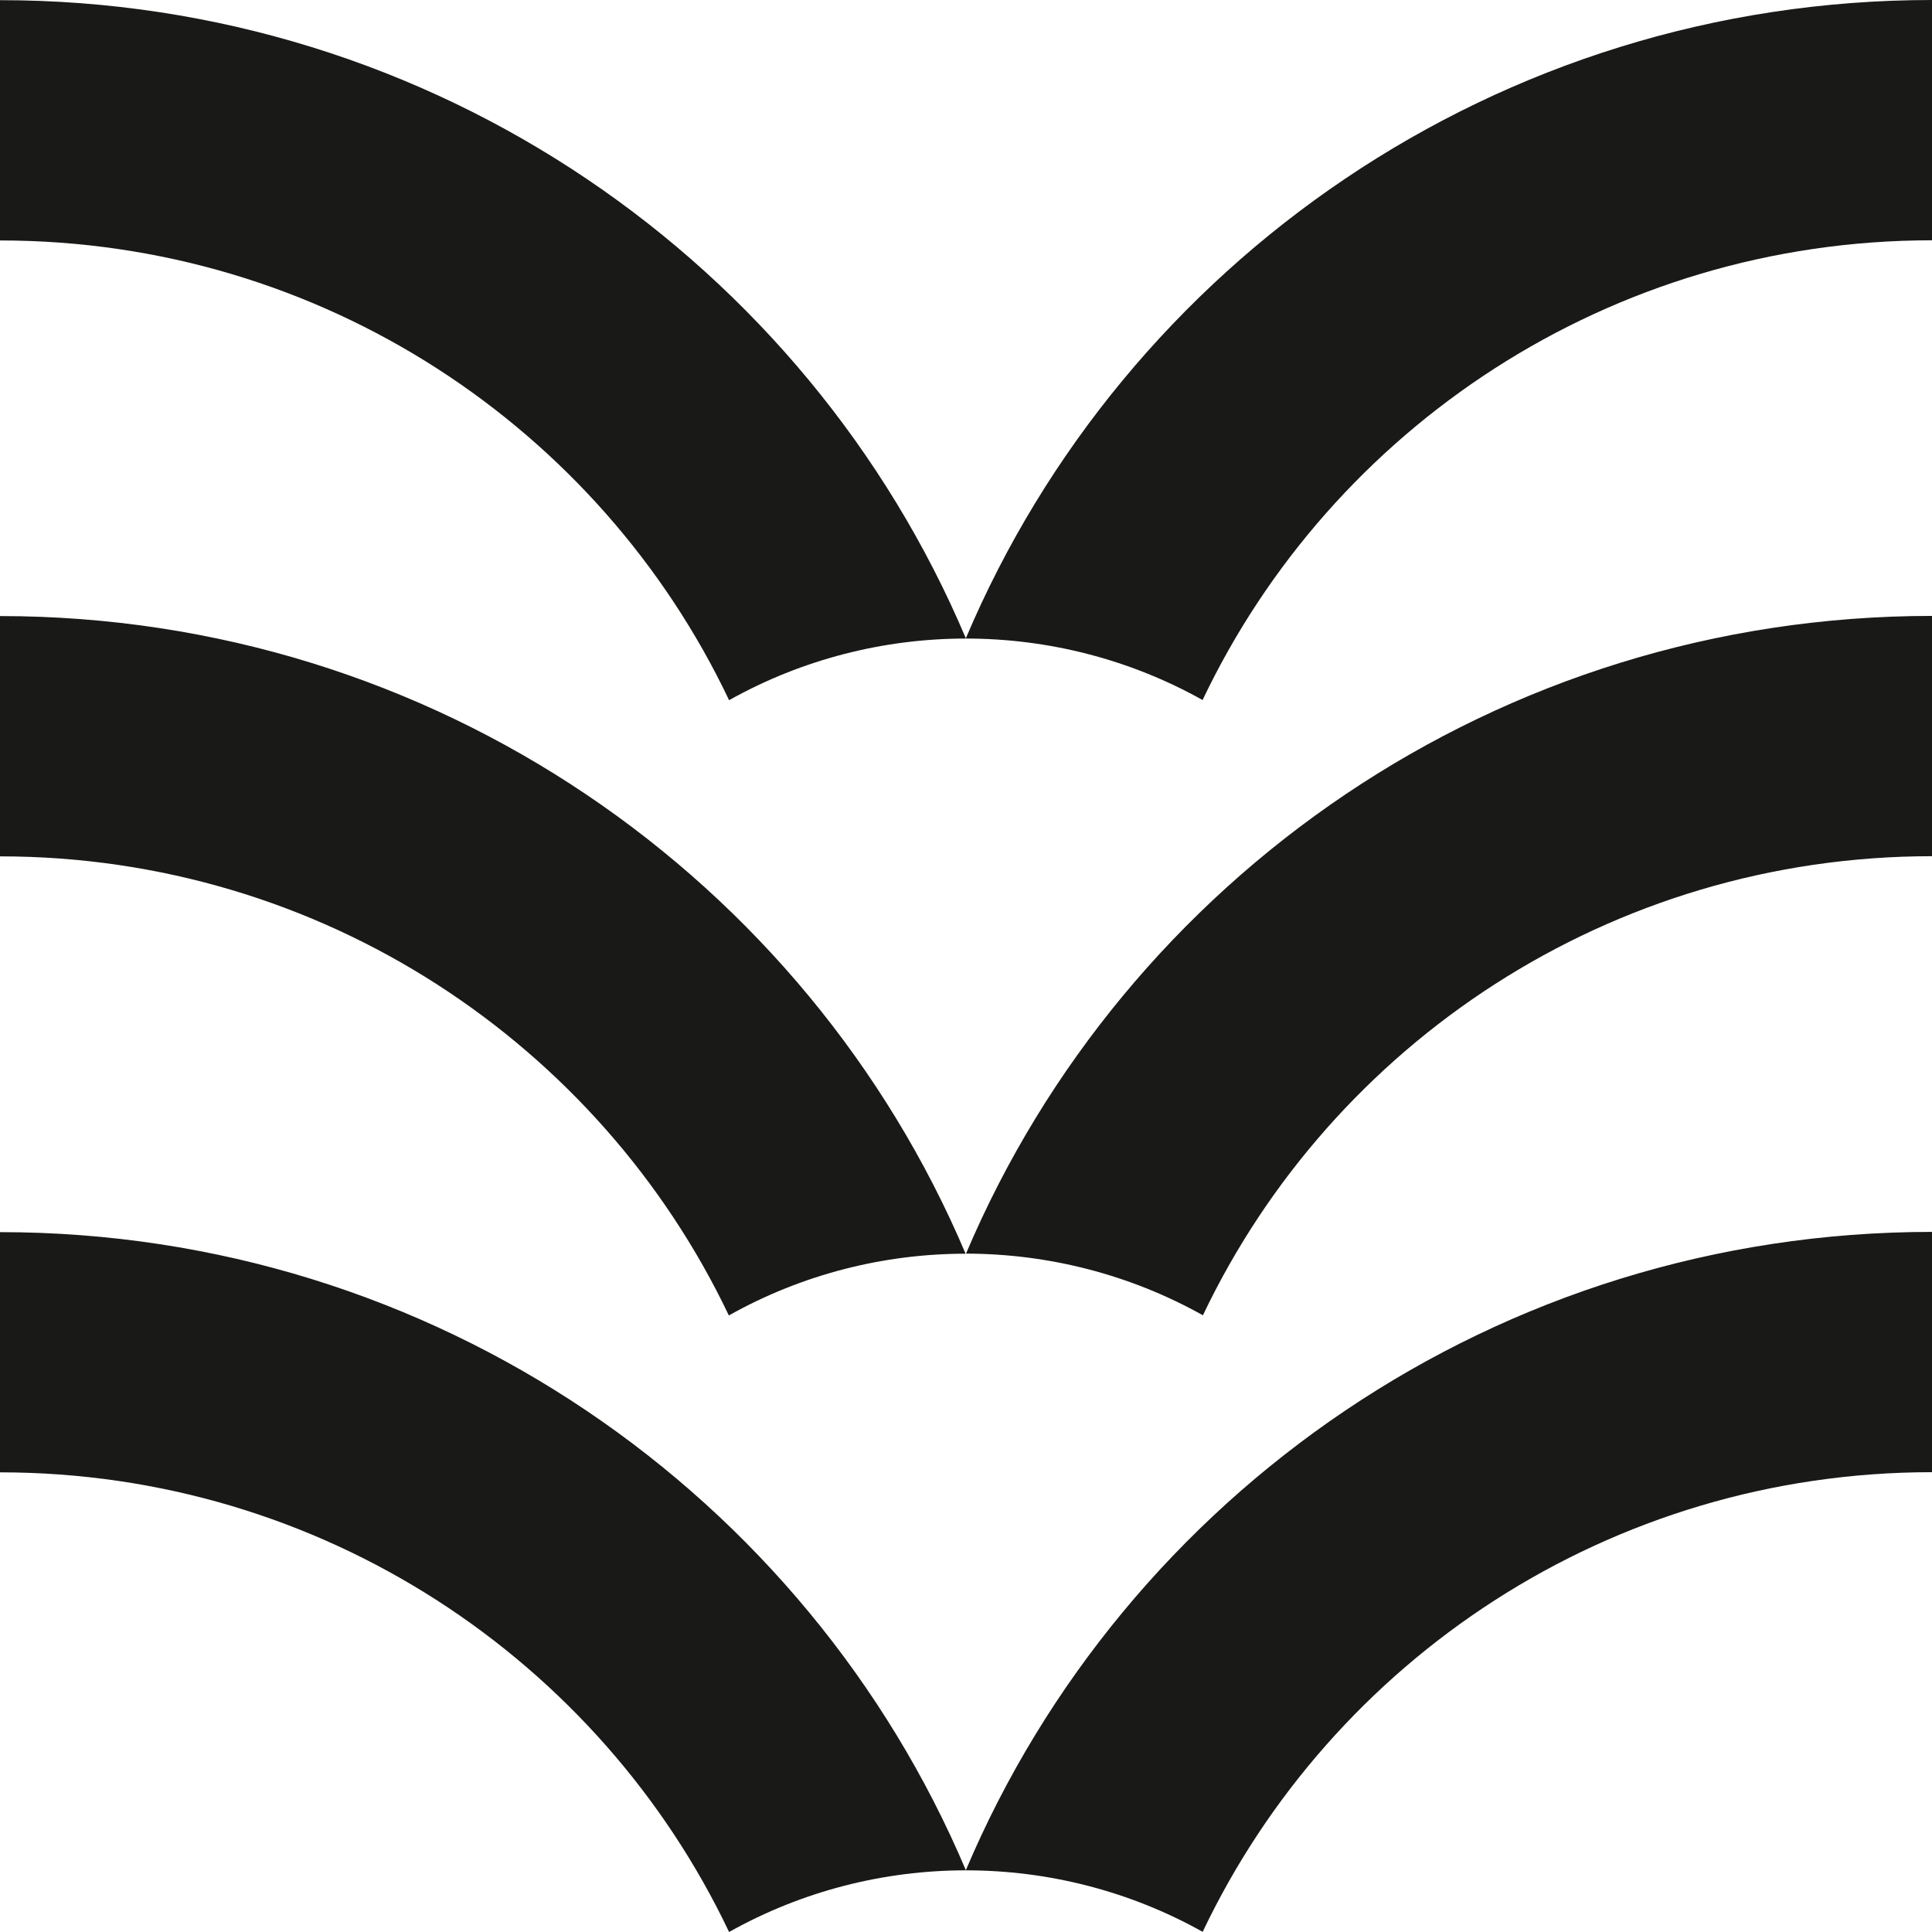
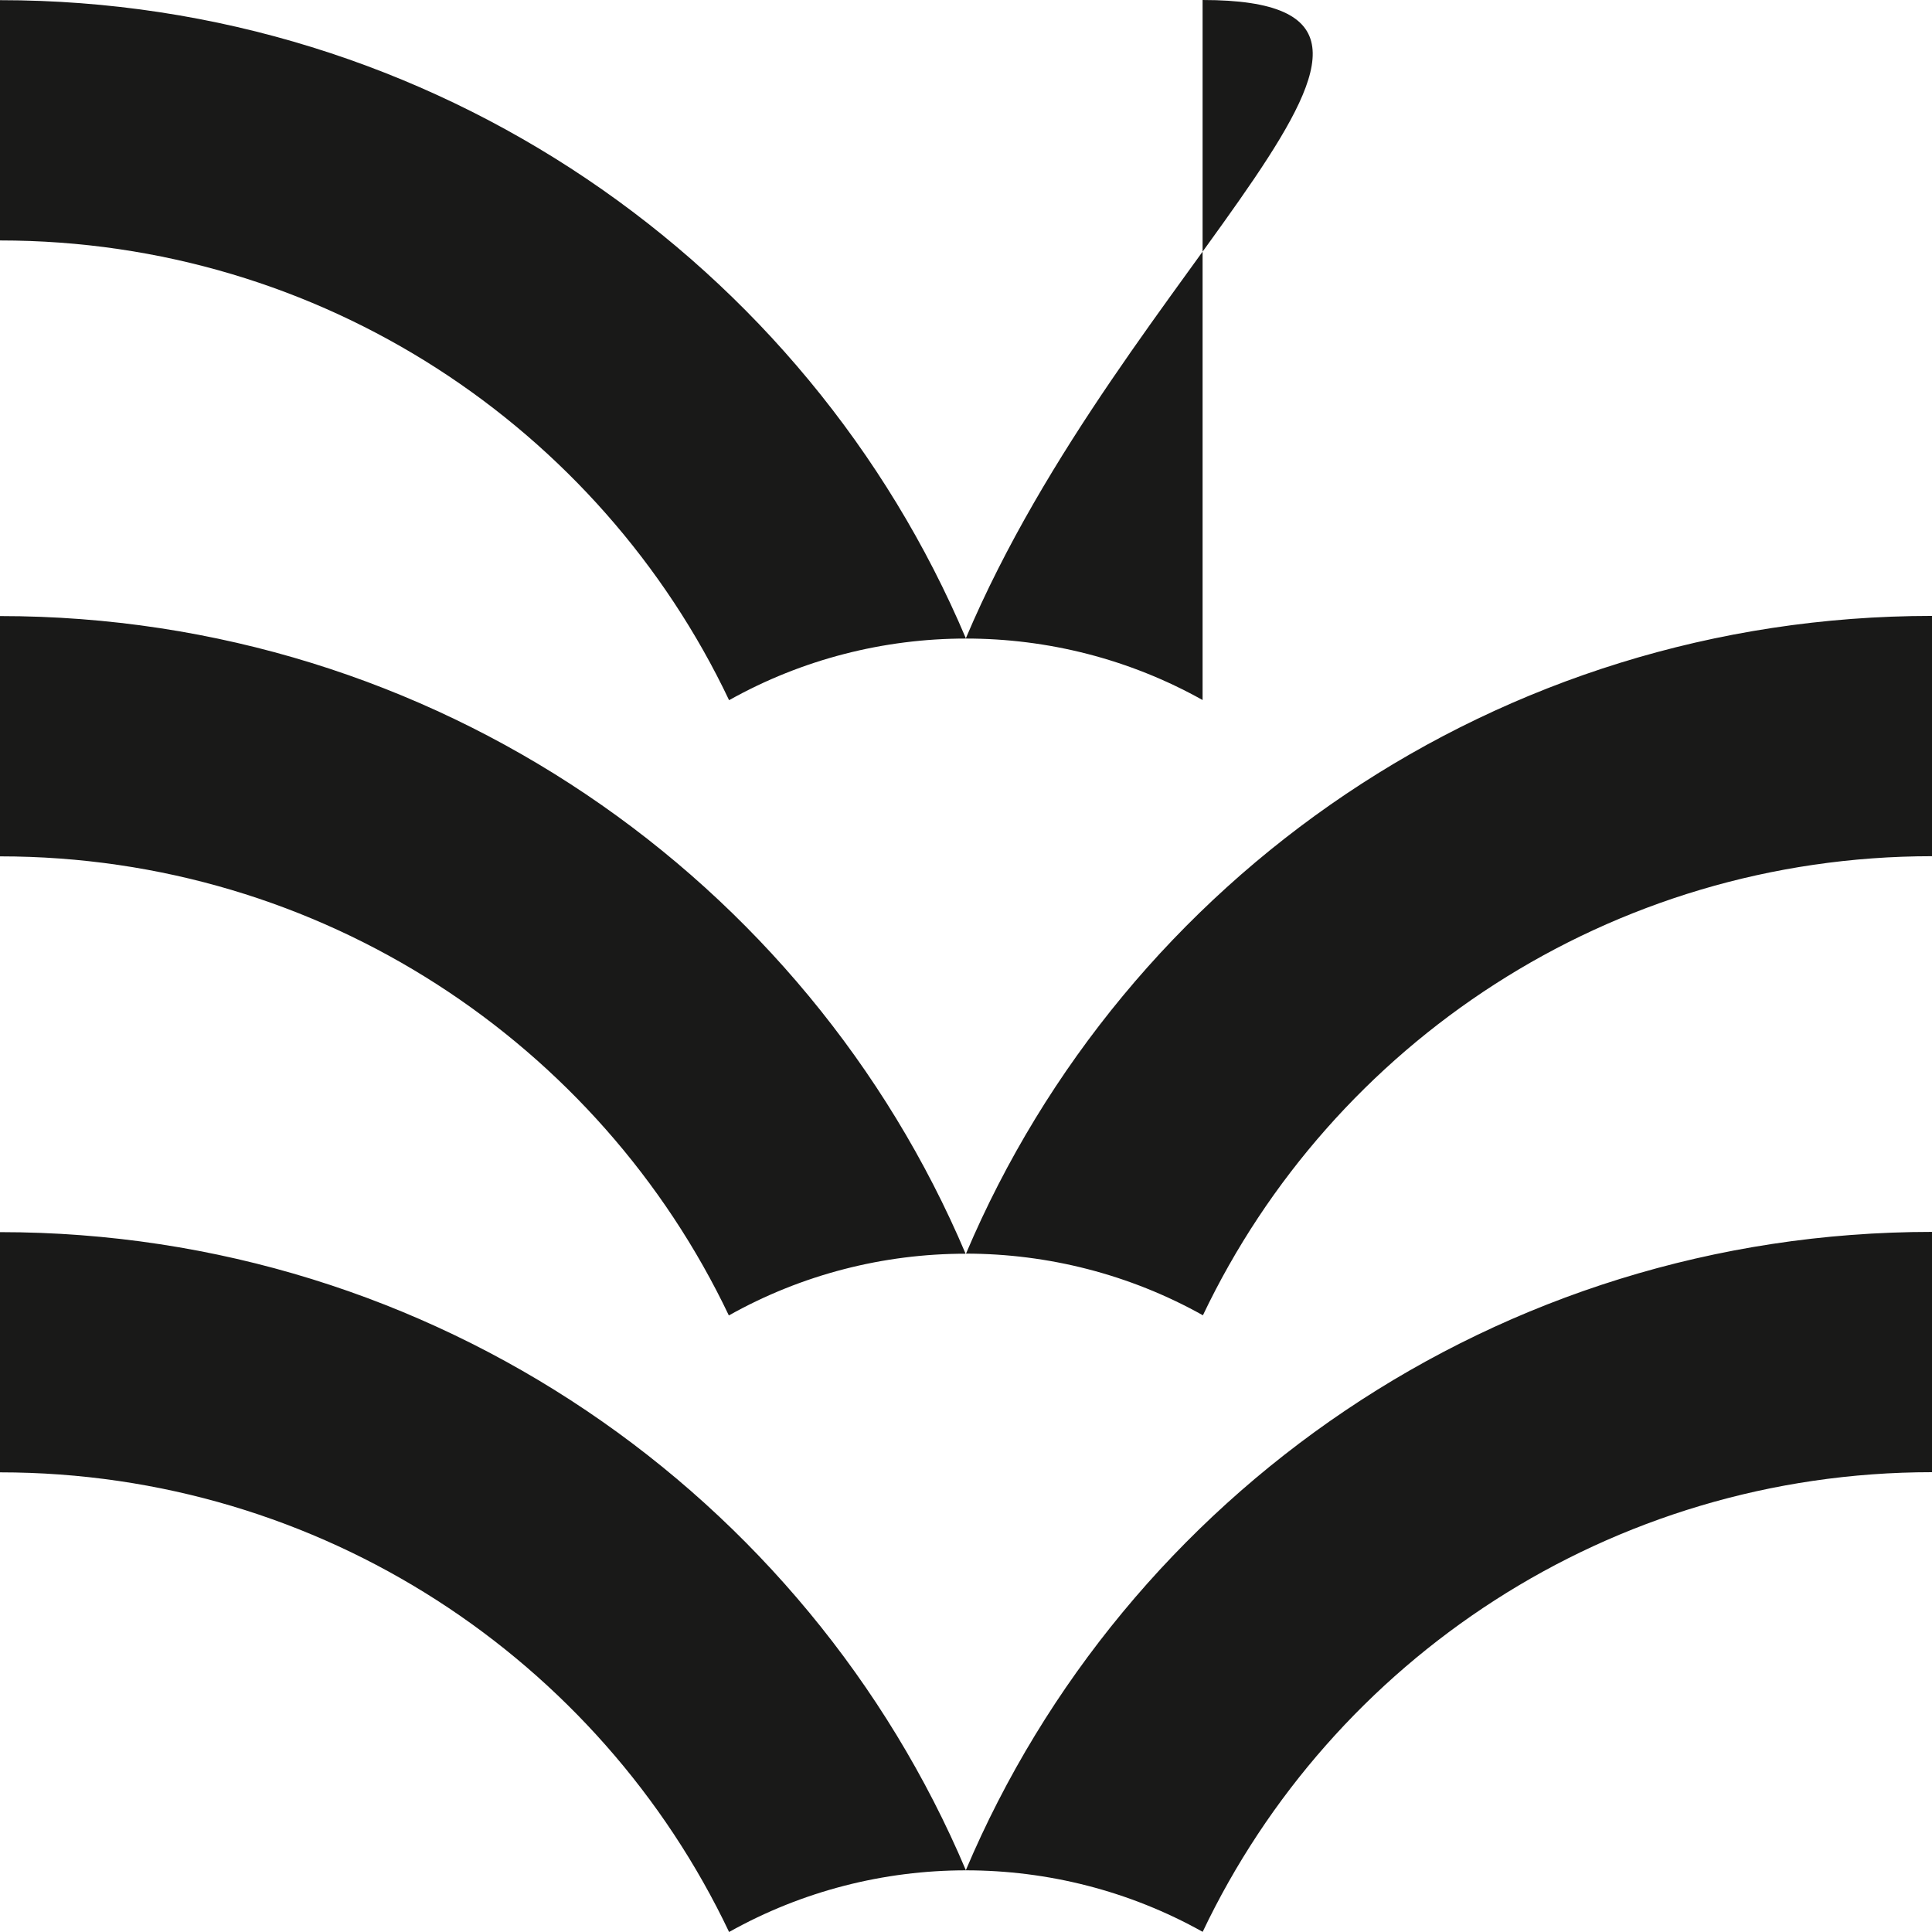
<svg xmlns="http://www.w3.org/2000/svg" width="100%" height="100%" viewBox="0 0 24 24" fill="none">
-   <path fill-rule="evenodd" clip-rule="evenodd" d="M14.94 23.998C13.119 22.979 10.877 22.979 9.057 24C7.453 20.625 4.001 18.29 0 18.29V15.306C5.397 15.306 10.027 18.575 11.998 23.232C13.97 18.574 18.601 15.303 24 15.303V18.288C19.998 18.288 16.545 20.623 14.94 23.998ZM9.054 16.341C9.964 15.83 10.979 15.574 11.995 15.574C10.023 10.92 5.395 7.653 0 7.653V10.638C3.998 10.638 7.449 12.97 9.054 16.341ZM12 15.573C13.016 15.574 14.032 15.829 14.943 16.339C16.549 12.967 20.001 10.636 24 10.636V7.651C18.603 7.651 13.973 10.918 12 15.573ZM9.057 8.698C10.877 7.678 13.118 7.677 14.939 8.696C16.544 5.32 19.998 2.985 24 2.985V-1.90735e-06C18.601 -1.90735e-06 13.97 3.27 11.998 7.929C10.027 3.272 5.397 0.002 0 0.002V2.987C4.001 2.987 7.454 5.322 9.057 8.698Z" fill="#191918" />
+   <path fill-rule="evenodd" clip-rule="evenodd" d="M14.94 23.998C13.119 22.979 10.877 22.979 9.057 24C7.453 20.625 4.001 18.29 0 18.29V15.306C5.397 15.306 10.027 18.575 11.998 23.232C13.97 18.574 18.601 15.303 24 15.303V18.288C19.998 18.288 16.545 20.623 14.94 23.998ZM9.054 16.341C9.964 15.83 10.979 15.574 11.995 15.574C10.023 10.92 5.395 7.653 0 7.653V10.638C3.998 10.638 7.449 12.97 9.054 16.341ZM12 15.573C13.016 15.574 14.032 15.829 14.943 16.339C16.549 12.967 20.001 10.636 24 10.636V7.651C18.603 7.651 13.973 10.918 12 15.573ZM9.057 8.698C10.877 7.678 13.118 7.677 14.939 8.696V-1.90735e-06C18.601 -1.90735e-06 13.97 3.27 11.998 7.929C10.027 3.272 5.397 0.002 0 0.002V2.987C4.001 2.987 7.454 5.322 9.057 8.698Z" fill="#191918" />
</svg>